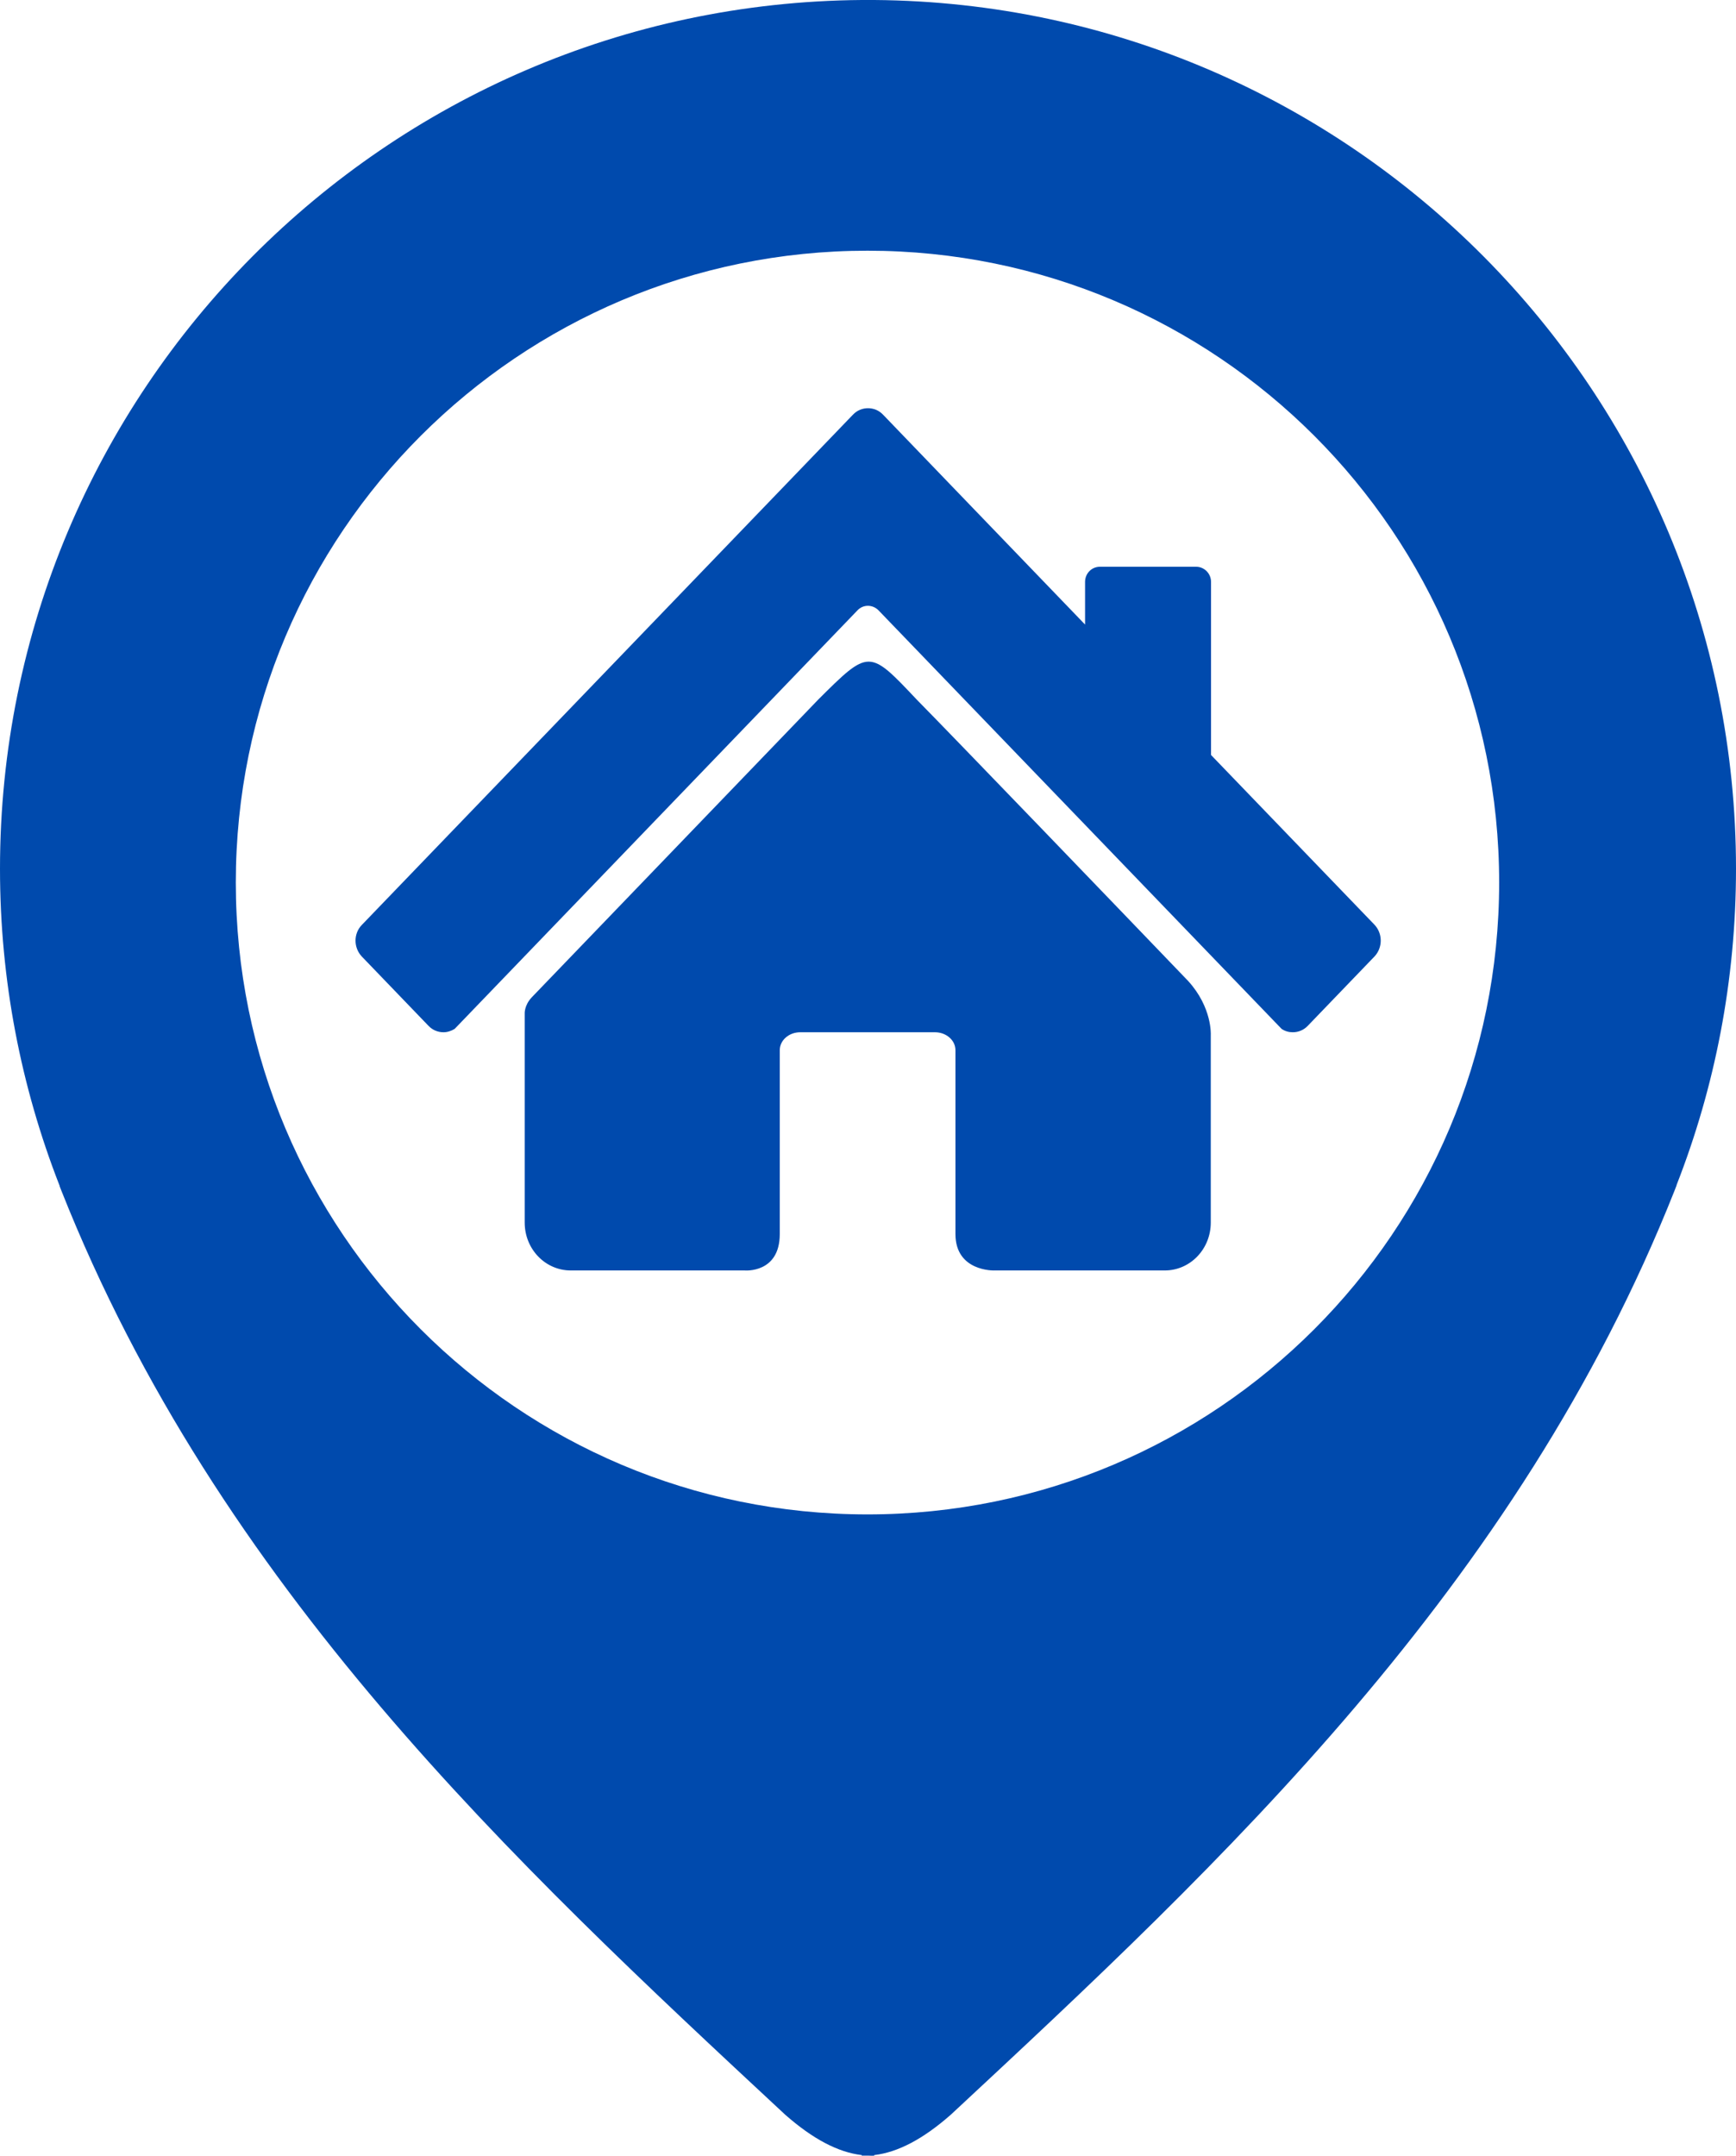
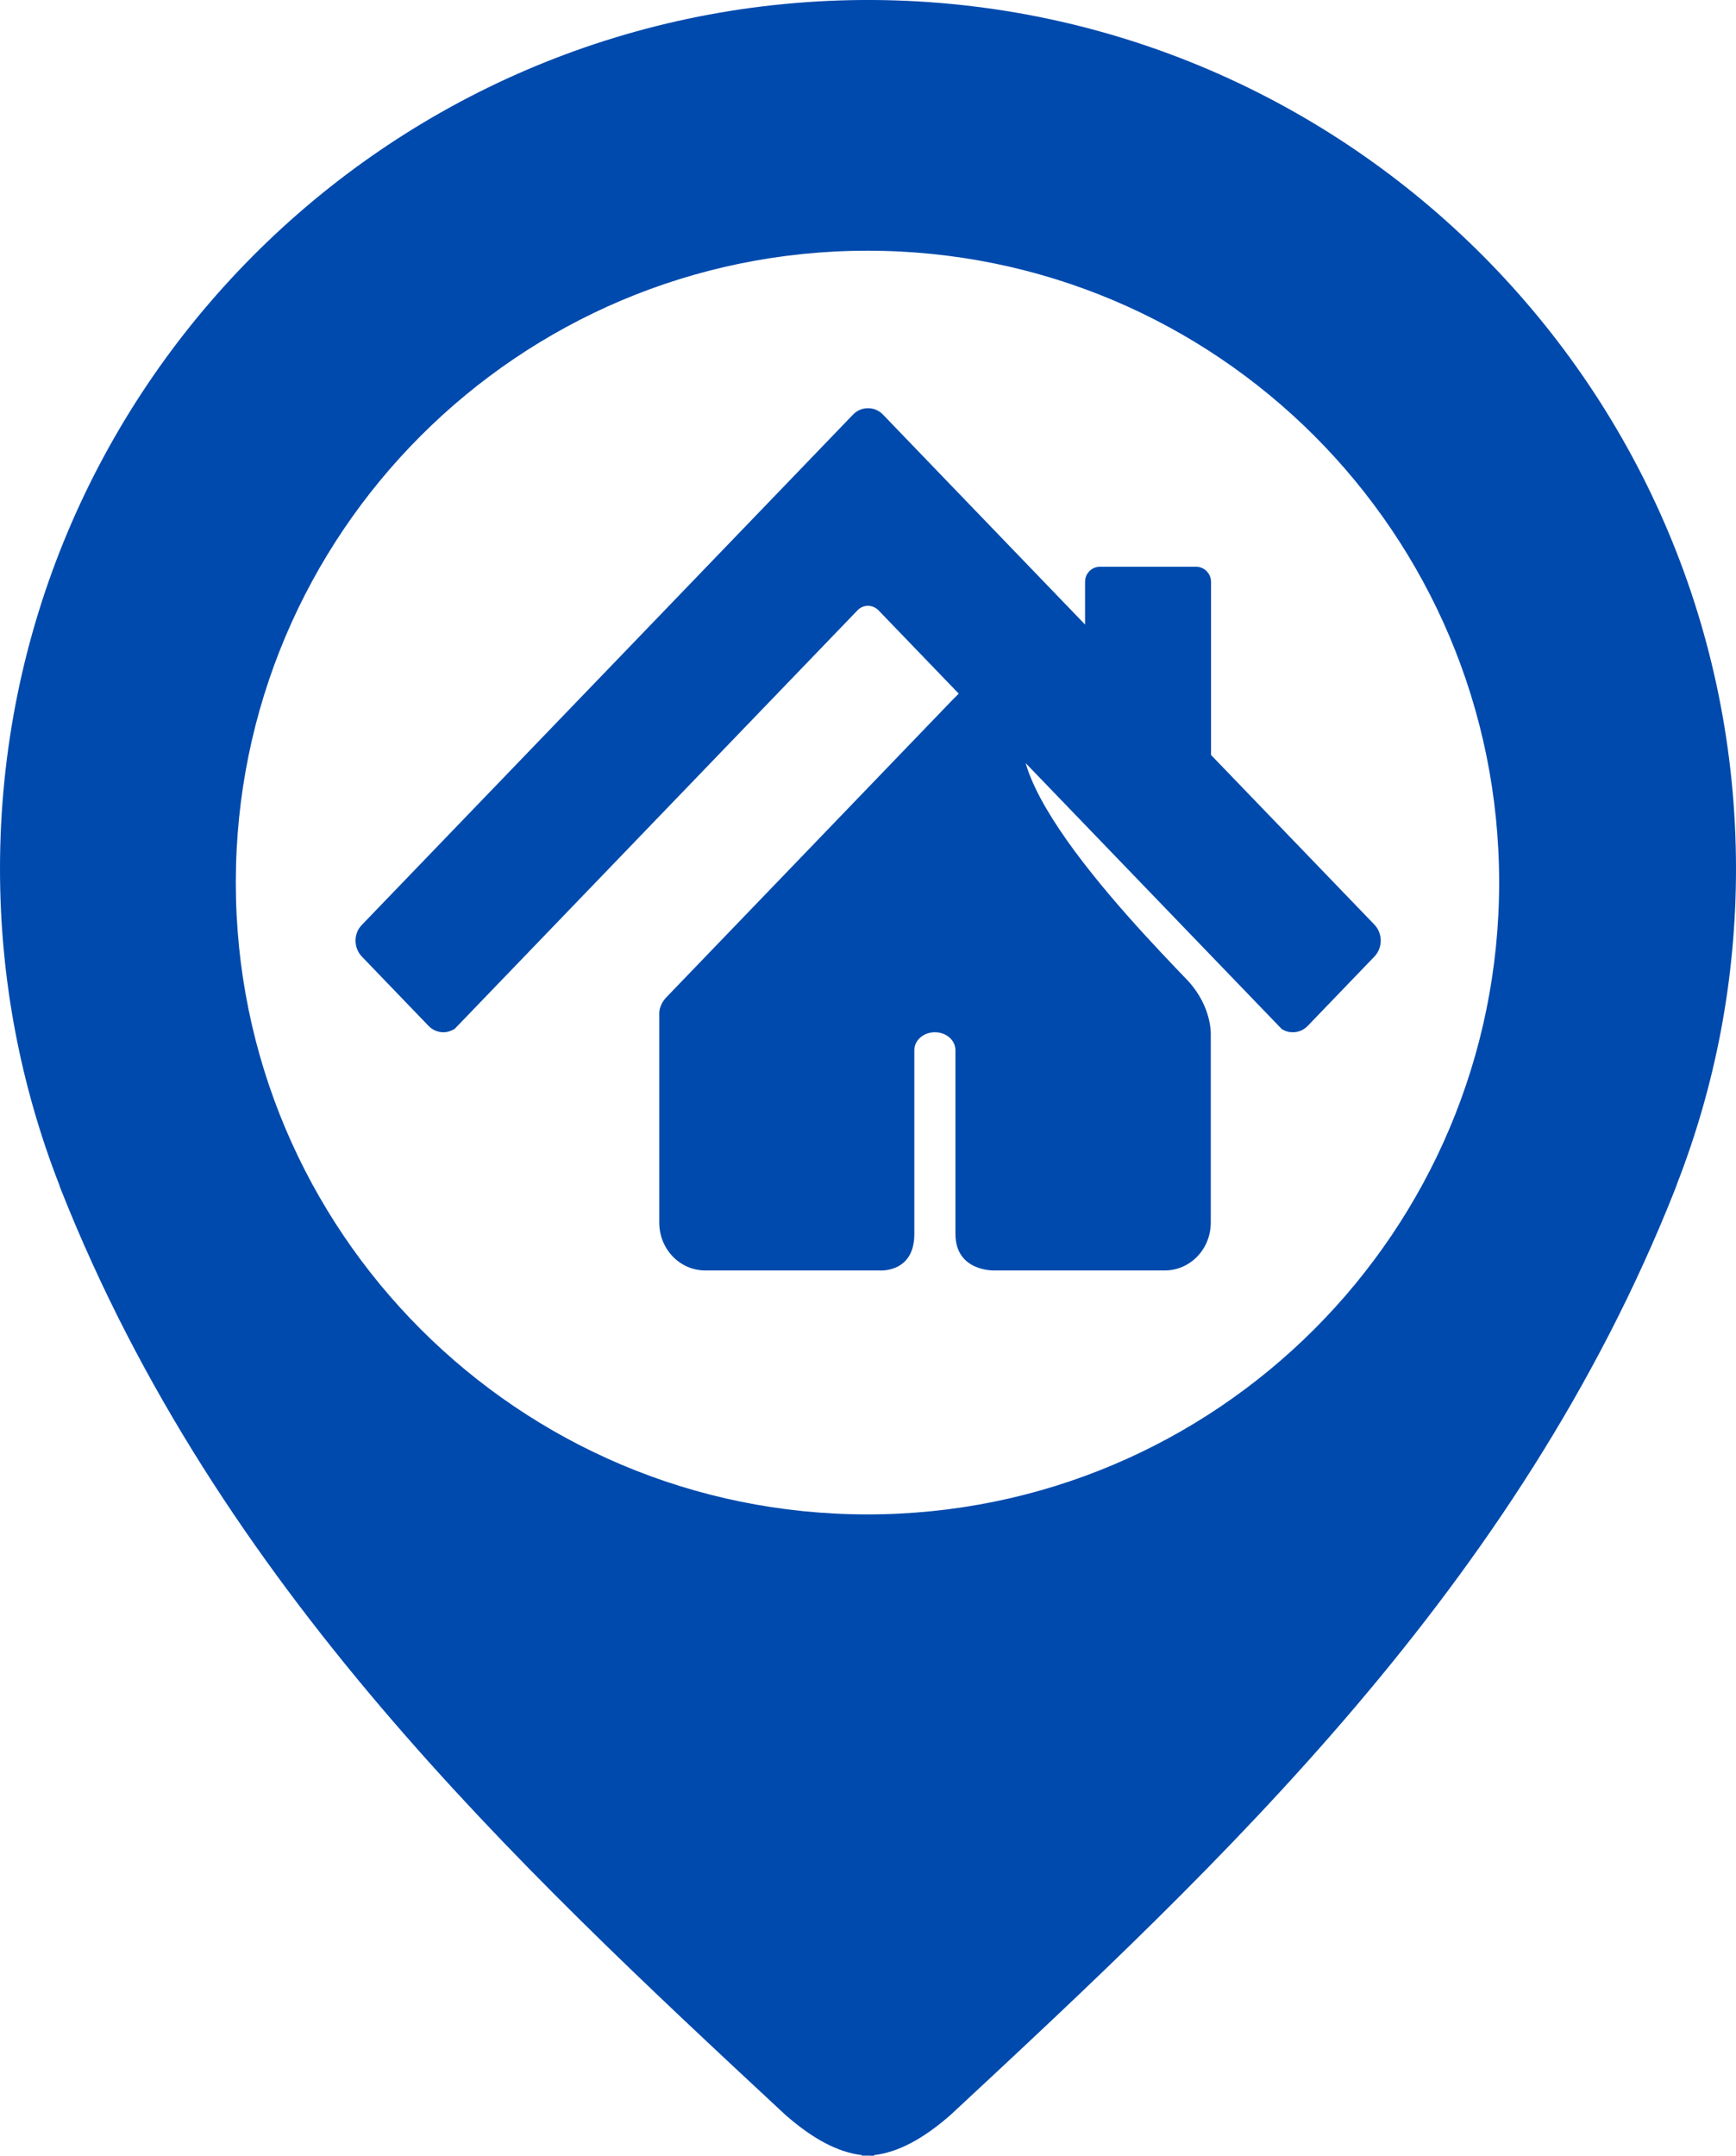
<svg xmlns="http://www.w3.org/2000/svg" fill="#004aad" height="828.1" preserveAspectRatio="xMidYMid meet" version="1" viewBox="0.0 0.0 667.0 828.1" width="667" zoomAndPan="magnify">
  <g id="change1_1">
-     <path d="M667,333.7C667,150.3,519,1.4,335.9,0v0c-0.7,0-1.4,0-2.2,0c-0.1,0-0.1,0-0.2,0s-0.1,0-0.2,0c-0.7,0-1.4,0-2.2,0v0 C148,1.4,0,150.3,0,333.7c0,42.9,8.1,83.8,22.8,121.5h0c0.1,0.1,0.1,0.2,0.1,0.4c0.2,0.6,0.5,1.2,0.7,1.8 C84,609.6,197.5,715.4,301.7,812.3c10.6,9.3,20.2,14.4,29.4,15.5v0.2c0.8,0,1.6,0,2.4,0c0.8,0,1.6,0.1,2.4,0v-0.2 c9.2-1.1,18.8-6.2,29.4-15.5C469.5,715.4,583,609.6,643.4,457.3c0.2-0.6,0.5-1.2,0.7-1.8c0-0.1,0.1-0.2,0.1-0.4c0,0,0,0,0,0 C658.9,417.5,667,376.6,667,333.7z M333.3,581.7C199.2,581.7,90.6,473,90.6,339c0-134.1,108.7-242.7,242.7-242.7 C467.4,96.3,576,204.9,576,339C576,473,467.4,581.7,333.3,581.7z M456.5,376.8c9.3,10.2,8.7,20.7,8.7,20.7v72.1 c0,10.2-7.9,18.4-17.7,18.4h-65.5c0,0-14.9,0.5-14.9-14c0-14.4,0-70.6,0-70.6c0-3.8-3.5-6.9-7.9-6.9h-51.7c-4.4,0-7.9,3.1-7.9,6.9 c0,0,0,55.4,0,70.6c0,15.2-13.5,14-13.5,14h-66.8c-9.8,0-17.7-8.2-17.7-18.4v-80.1c0,0-0.3-3.2,2.7-6.4 c16.3-16.9,100.7-104.6,110.1-114.4c19.5-19.4,19.5-19.4,37.8,0C366.5,283.2,432.6,351.9,456.5,376.8z M528.1,367.4L502.5,394 c-1.6,1.7-3.7,2.5-5.8,2.5c-1.5,0-3-0.4-4.3-1.3L337.6,234.5c-2.3-2.4-6-2.4-8.2,0L174.7,395.2c-1.3,0.8-2.8,1.3-4.3,1.3 c-2.1,0-4.2-0.8-5.8-2.5l-25.6-26.6c-3.2-3.4-3.2-8.8,0-12.1l163.1-169.4c0,0,0,0,0,0l25.6-26.6c1.6-1.7,3.7-2.5,5.8-2.5 c2.1,0,4.2,0.8,5.8,2.5l25.6,26.6c0,0,0,0,0,0l52,54v-16.4c0-3.2,2.5-5.8,5.7-5.8h37c3.1,0,5.7,2.6,5.7,5.8V290l62.8,65.2 C531.3,358.6,531.3,364,528.1,367.4z" fill="inherit" />
+     <path d="M667,333.7C667,150.3,519,1.4,335.9,0v0c-0.7,0-1.4,0-2.2,0c-0.1,0-0.1,0-0.2,0s-0.1,0-0.2,0c-0.7,0-1.4,0-2.2,0v0 C148,1.4,0,150.3,0,333.7c0,42.9,8.1,83.8,22.8,121.5h0c0.1,0.1,0.1,0.2,0.1,0.4c0.2,0.6,0.5,1.2,0.7,1.8 C84,609.6,197.5,715.4,301.7,812.3c10.6,9.3,20.2,14.4,29.4,15.5v0.2c0.8,0,1.6,0,2.4,0c0.8,0,1.6,0.1,2.4,0v-0.2 c9.2-1.1,18.8-6.2,29.4-15.5C469.5,715.4,583,609.6,643.4,457.3c0.2-0.6,0.5-1.2,0.7-1.8c0-0.1,0.1-0.2,0.1-0.4c0,0,0,0,0,0 C658.9,417.5,667,376.6,667,333.7z M333.3,581.7C199.2,581.7,90.6,473,90.6,339c0-134.1,108.7-242.7,242.7-242.7 C467.4,96.3,576,204.9,576,339C576,473,467.4,581.7,333.3,581.7z M456.5,376.8c9.3,10.2,8.7,20.7,8.7,20.7v72.1 c0,10.2-7.9,18.4-17.7,18.4h-65.5c0,0-14.9,0.5-14.9-14c0-14.4,0-70.6,0-70.6c0-3.8-3.5-6.9-7.9-6.9c-4.4,0-7.9,3.1-7.9,6.9 c0,0,0,55.4,0,70.6c0,15.2-13.5,14-13.5,14h-66.8c-9.8,0-17.7-8.2-17.7-18.4v-80.1c0,0-0.3-3.2,2.7-6.4 c16.3-16.9,100.7-104.6,110.1-114.4c19.5-19.4,19.5-19.4,37.8,0C366.5,283.2,432.6,351.9,456.5,376.8z M528.1,367.4L502.5,394 c-1.6,1.7-3.7,2.5-5.8,2.5c-1.5,0-3-0.4-4.3-1.3L337.6,234.5c-2.3-2.4-6-2.4-8.2,0L174.7,395.2c-1.3,0.8-2.8,1.3-4.3,1.3 c-2.1,0-4.2-0.8-5.8-2.5l-25.6-26.6c-3.2-3.4-3.2-8.8,0-12.1l163.1-169.4c0,0,0,0,0,0l25.6-26.6c1.6-1.7,3.7-2.5,5.8-2.5 c2.1,0,4.2,0.8,5.8,2.5l25.6,26.6c0,0,0,0,0,0l52,54v-16.4c0-3.2,2.5-5.8,5.7-5.8h37c3.1,0,5.7,2.6,5.7,5.8V290l62.8,65.2 C531.3,358.6,531.3,364,528.1,367.4z" fill="inherit" />
  </g>
</svg>